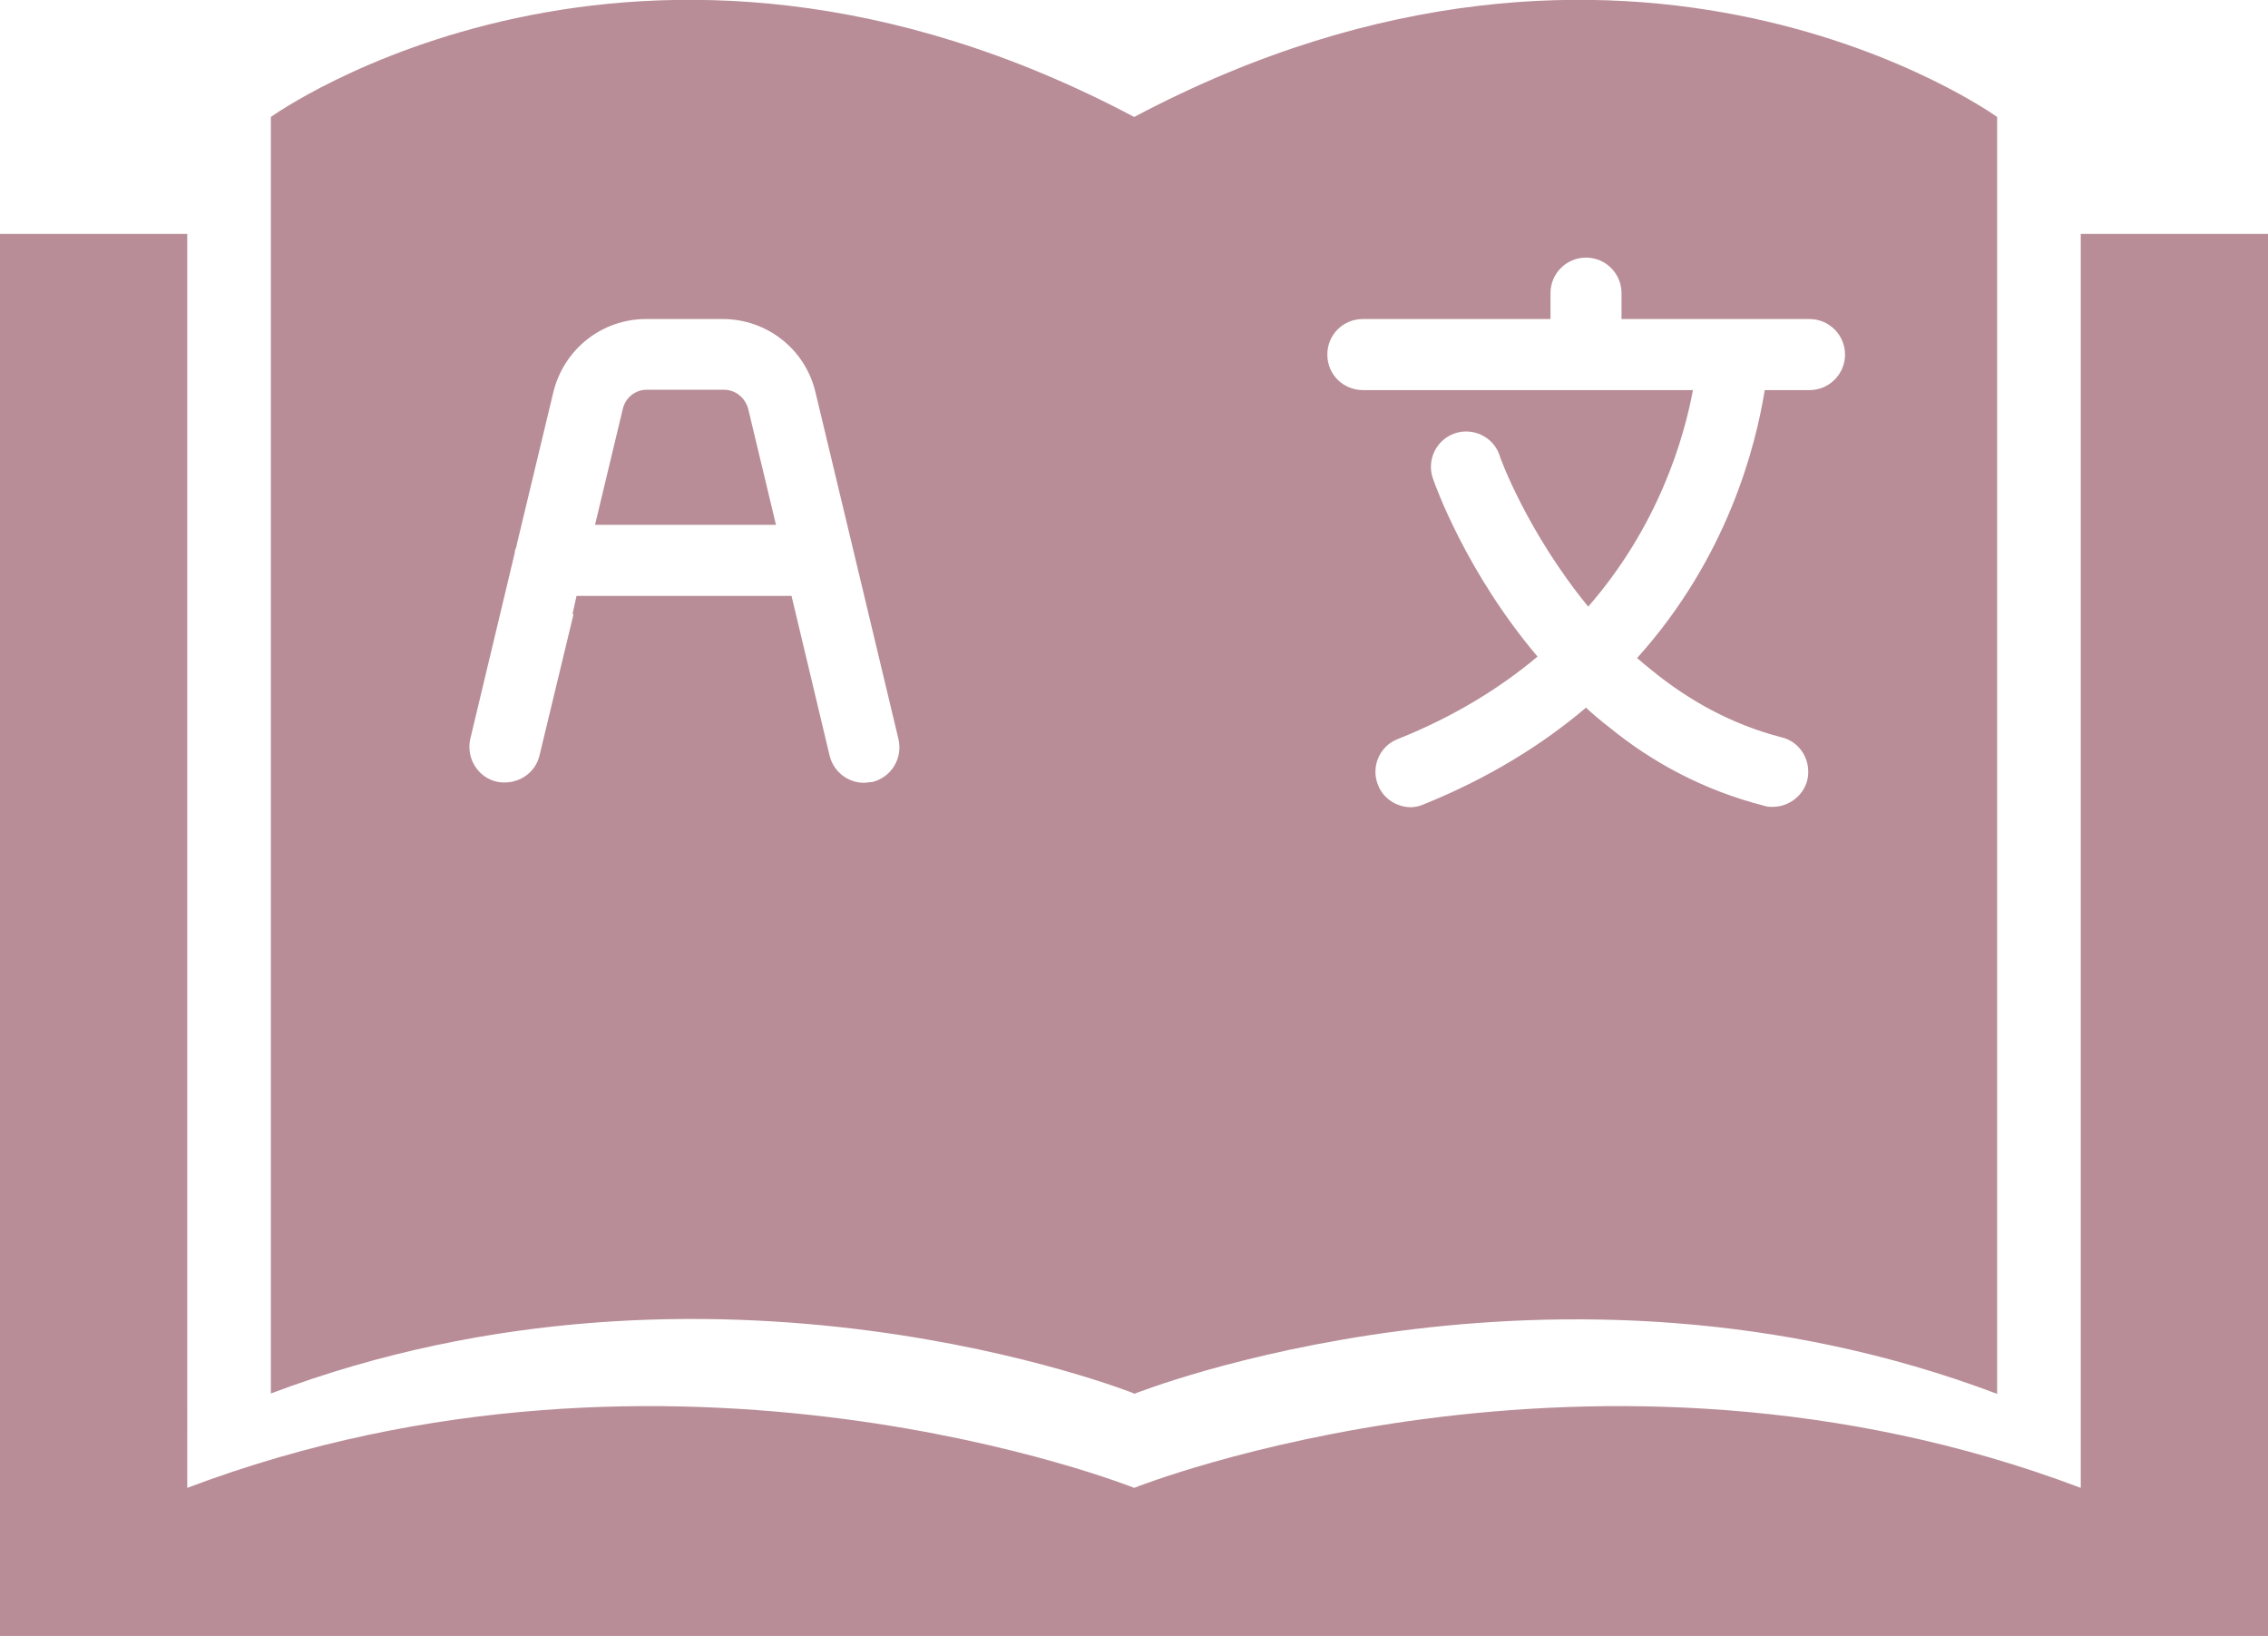
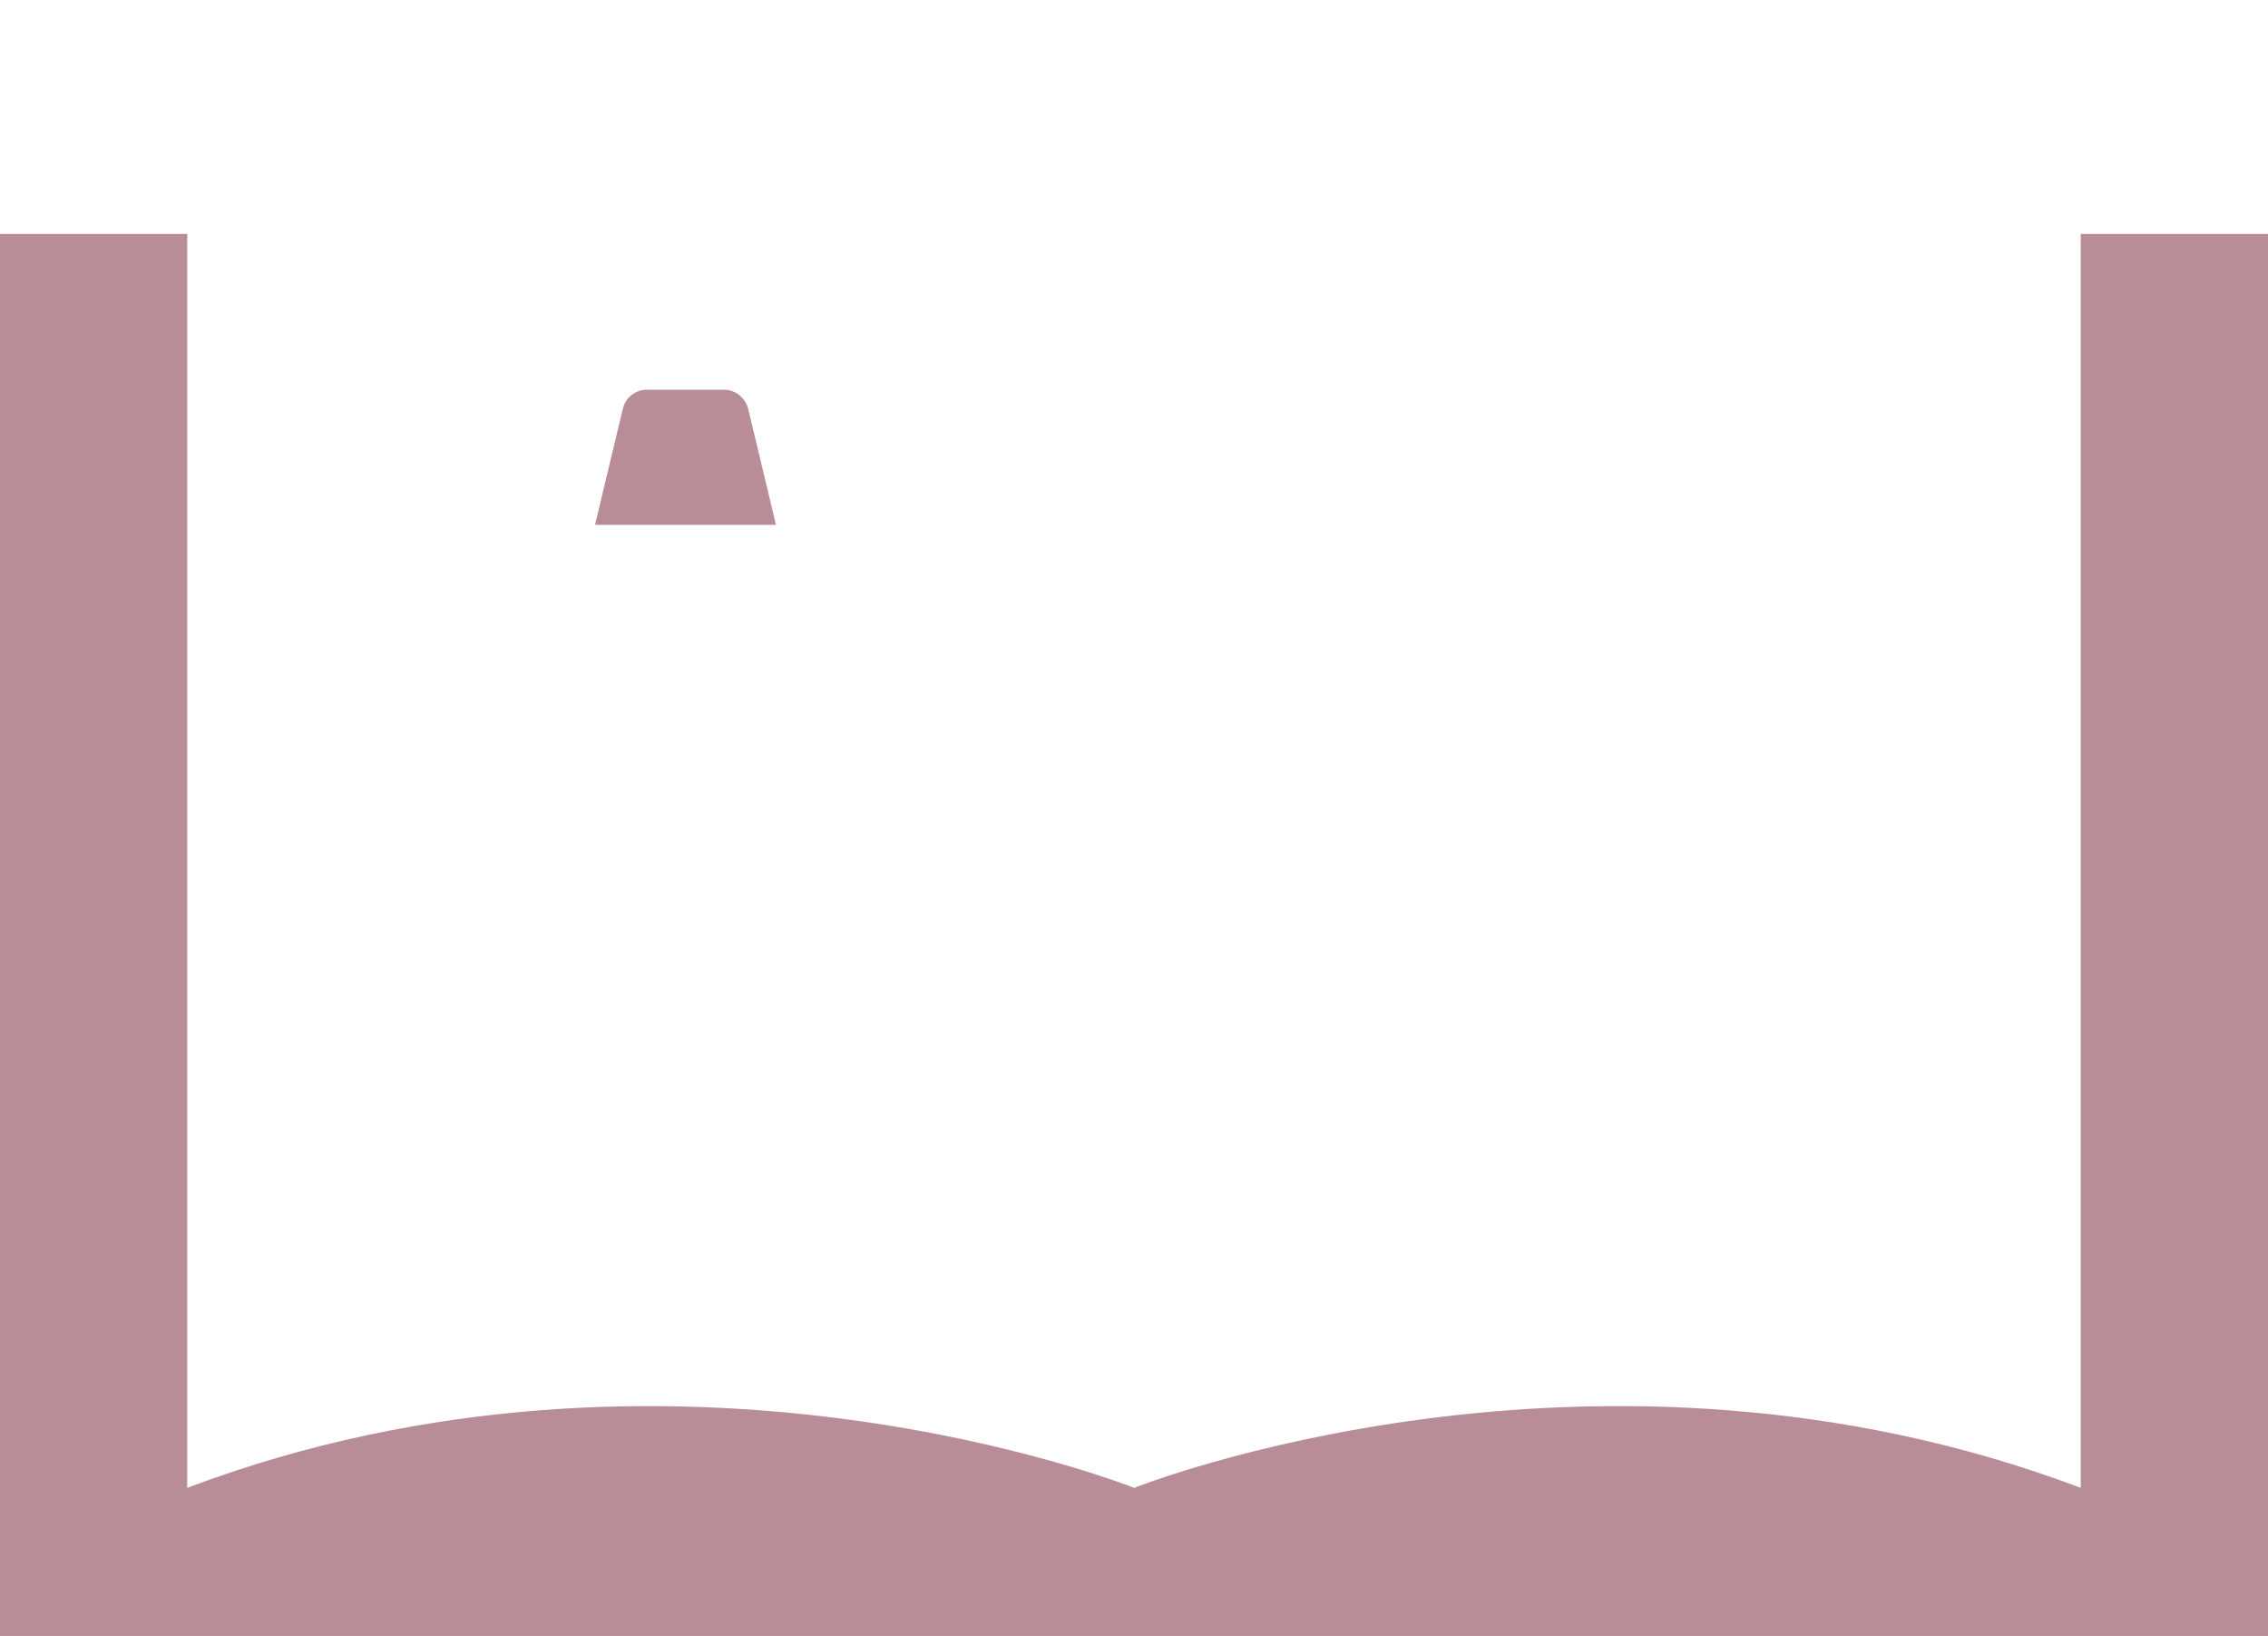
<svg xmlns="http://www.w3.org/2000/svg" id="Capa_2" data-name="Capa 2" viewBox="0 0 61.29 44.2">
  <defs>
    <style>
      .cls-1 {
        fill: #b88d97;
      }
    </style>
  </defs>
  <g id="Capa_1-2" data-name="Capa 1">
    <g>
      <path class="cls-1" d="M19.55,10.53h-2.07c-.32,0-.58.22-.65.52l-.75,3.13h4.89l-.75-3.13c-.08-.3-.34-.52-.66-.52Z" />
-       <path class="cls-1" d="M30.65,37.66s11.33-4.53,23.32,0V3.16s-9.88-7.12-23.32,0c-13.44-7.12-23.33,0-23.33,0v34.49c11.99-4.53,23.33,0,23.33,0ZM36.82,8.62h5.08v-.7c0-.53.43-.96.96-.96s.96.43.96.96v.7h5.08c.53,0,.96.43.96.96s-.43.96-.96.96h-1.21c-.24,1.49-.99,4.51-3.45,7.24.13.11.27.23.41.34.97.79,2.13,1.45,3.49,1.8.52.12.82.65.7,1.16-.11.43-.51.72-.93.72-.08,0-.16,0-.24-.03-1.64-.42-3.03-1.18-4.17-2.11-.22-.17-.44-.35-.64-.54-1.17.99-2.6,1.89-4.38,2.61-.11.05-.24.08-.35.08-.38,0-.75-.23-.89-.6-.2-.49.04-1.05.53-1.24,1.53-.61,2.78-1.39,3.78-2.23-1.93-2.28-2.77-4.64-2.83-4.82-.17-.5.1-1.04.59-1.21.49-.17,1.04.09,1.21.58,0,.04.75,2.09,2.4,4.1,1.91-2.19,2.59-4.56,2.83-5.85h-8.92c-.53,0-.96-.42-.96-.96s.43-.96.96-.96ZM15.5,16.59l-.92,3.82c-.12.51-.63.82-1.16.71-.51-.12-.83-.64-.71-1.16l1.2-5.02c0-.06.02-.11.04-.15l.04-.18.96-4c.28-1.17,1.31-1.99,2.51-1.99h2.07c1.2,0,2.24.82,2.51,1.99l1.04,4.34,1.2,5.02c.12.52-.19,1.03-.71,1.16-.08,0-.15.02-.22.02-.43,0-.82-.29-.93-.73l-1.03-4.32h-5.81l-.11.5Z" />
      <path class="cls-1" d="M56.23,6.32v33.88c-13.15-4.97-25.58,0-25.58,0,0,0-12.44-4.97-25.59,0V6.32H0v37.88h61.29V6.32h-5.06Z" />
    </g>
  </g>
</svg>